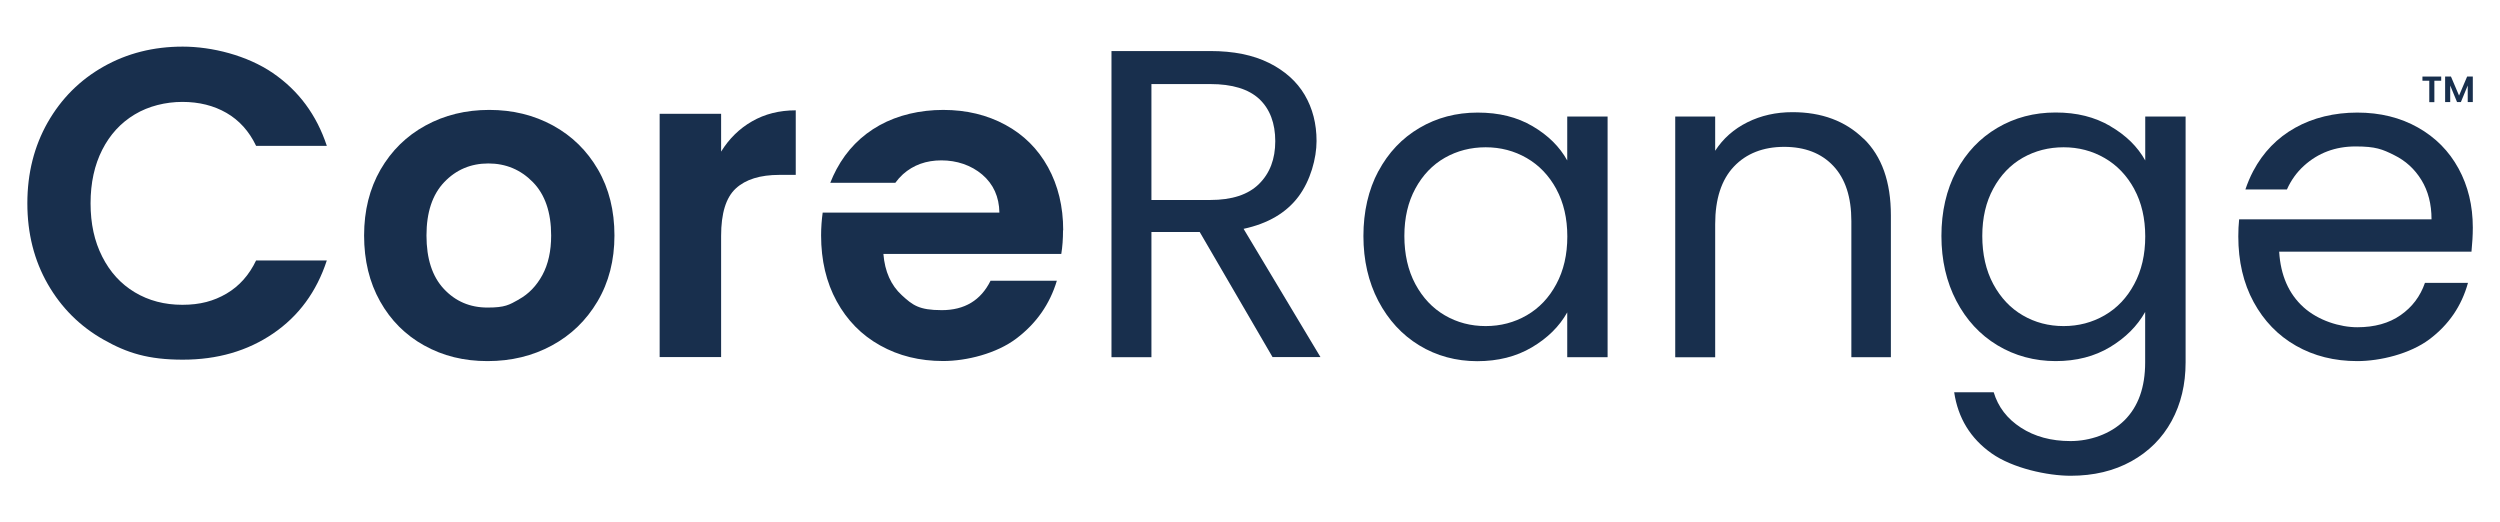
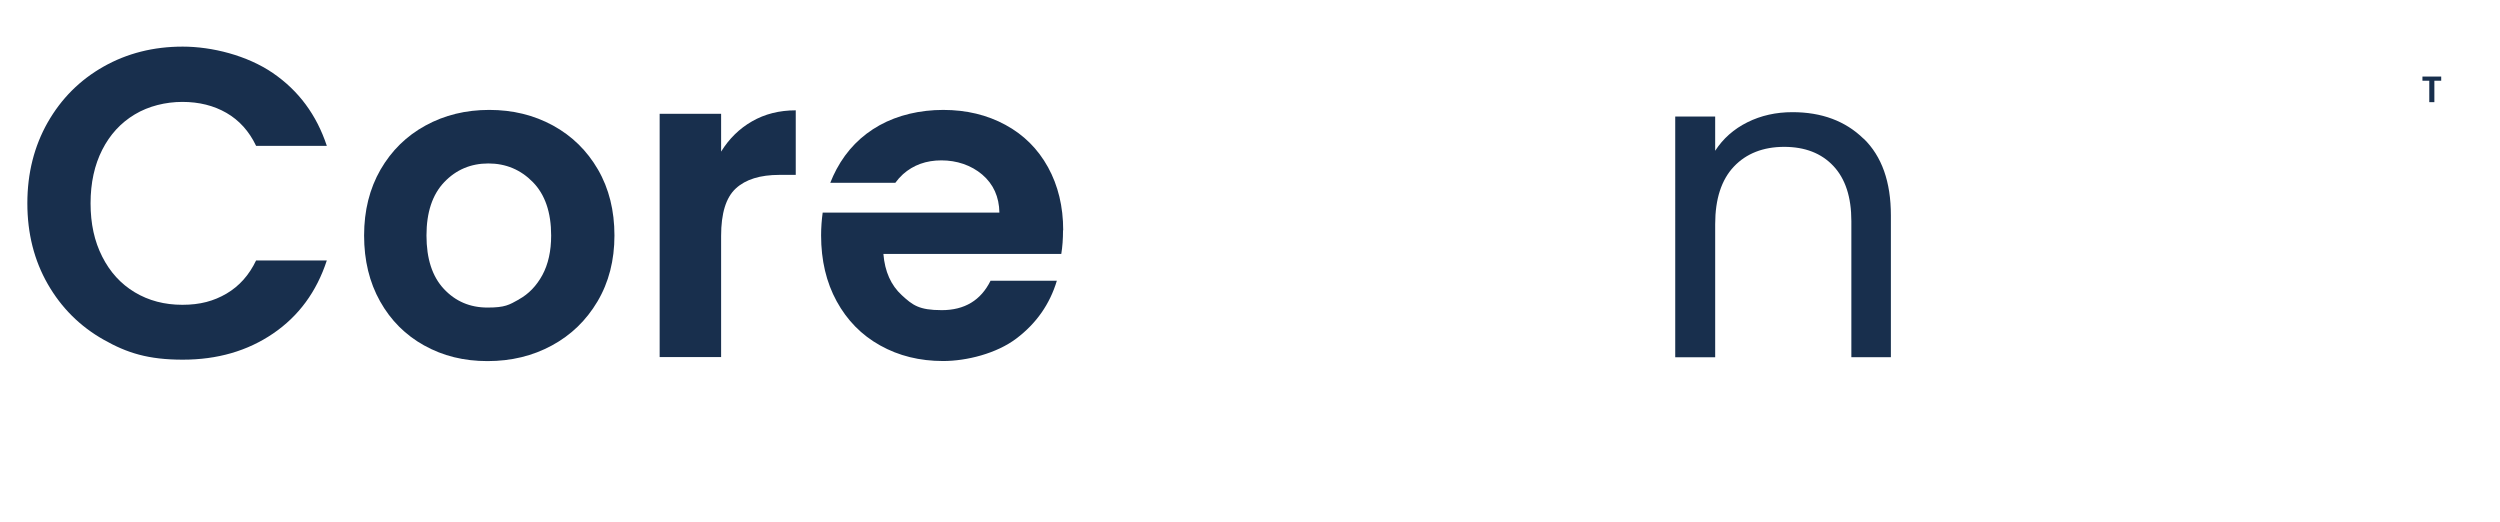
<svg xmlns="http://www.w3.org/2000/svg" id="Layer_1" data-name="Layer 1" version="1.1" viewBox="0 0 2997.8 626.4">
  <defs>
    <style>
      .cls-1 {
        fill: #182f4d;
        stroke-width: 0px;
      }
    </style>
  </defs>
  <path class="cls-1" d="M57.2,146.8c16.3-28.6,38.6-50.9,66.9-66.9,28.3-16,59.9-24,95-24s77.1,10.5,108,31.6c30.9,21.1,52.5,50.2,64.8,87.4h-84.8c-8.4-17.6-20.3-30.7-35.5-39.5-15.3-8.8-32.9-13.2-52.9-13.2s-40.5,5-57.1,15c-16.7,10-29.7,24.1-39,42.4-9.3,18.3-14,39.7-14,64.2s4.6,45.5,14,64c9.3,18.4,22.3,32.7,39,42.7,16.7,10,35.7,15,57.1,15s37.6-4.5,52.9-13.4c15.3-9,27.1-22.2,35.5-39.8h84.8c-12.3,37.6-33.8,66.8-64.5,87.7-30.7,20.9-66.8,31.3-108.2,31.3s-66.8-8-95-24c-28.3-16-50.6-38.2-66.9-66.6-16.3-28.4-24.5-60.7-24.5-96.9s8.2-68.5,24.5-97.2Z" />
  <path class="cls-1" d="M508.7,414.3c-22.5-12.5-40.1-30.1-52.9-52.9-12.8-22.8-19.2-49.1-19.2-79s6.6-56.2,19.7-79c13.2-22.8,31.2-40.5,54-52.9,22.8-12.5,48.3-18.7,76.4-18.7s53.5,6.2,76.4,18.7c22.8,12.5,40.8,30.1,54,52.9,13.2,22.8,19.7,49.2,19.7,79s-6.8,56.2-20.3,79c-13.5,22.8-31.8,40.5-54.8,52.9-23,12.5-48.7,18.7-77.1,18.7s-53.4-6.2-75.8-18.7ZM622.2,359c11.8-6.5,21.1-16.2,28.2-29.2,7-13,10.5-28.8,10.5-47.4,0-27.7-7.3-49.1-21.9-64-14.6-14.9-32.4-22.4-53.4-22.4s-38.7,7.5-52.9,22.4c-14.2,14.9-21.3,36.2-21.3,64s6.9,49.1,20.8,64c13.9,14.9,31.3,22.4,52.4,22.4s25.9-3.2,37.6-9.7Z" />
  <path class="cls-1" d="M901.8,145.5c15.3-8.8,32.7-13.2,52.4-13.2v77.4h-19.5c-23.2,0-40.6,5.4-52.4,16.3-11.8,10.9-17.6,29.8-17.6,56.9v145.3h-73.7V136.5h73.7v45.3c9.5-15.4,21.9-27.6,37.1-36.3Z" />
-   <path class="cls-1" d="M1526,428.3l-87.4-150.1h-57.9v150.1h-47.9V61.2h118.5c27.7,0,51.2,4.7,70.3,14.2,19.1,9.5,33.4,22.3,42.9,38.4,9.5,16.2,14.2,34.6,14.2,55.3s-7.3,47.6-21.9,66.9c-14.6,19.3-36.4,32.1-65.6,38.4l92.2,153.8h-57.4ZM1380.7,239.8h70.6c26,0,45.5-6.4,58.4-19.2,13-12.8,19.5-29.9,19.5-51.3s-6.4-38.6-19.2-50.6c-12.8-11.9-32.4-17.9-58.7-17.9h-70.6v139Z" />
-   <path class="cls-1" d="M1652.9,205.3c11.9-22.3,28.3-39.6,49.2-51.9,20.9-12.3,44.1-18.4,69.8-18.4s47.2,5.4,65.8,16.3c18.6,10.9,32.5,24.6,41.6,41.1v-52.7h48.4v288.6h-48.4v-53.7c-9.5,16.9-23.6,30.8-42.4,41.9-18.8,11.1-40.6,16.6-65.6,16.6s-48.8-6.3-69.5-19c-20.7-12.6-37-30.4-49-53.2-11.9-22.8-17.9-48.8-17.9-77.9s6-55.4,17.9-77.7ZM1866.2,226.6c-8.8-16.1-20.6-28.5-35.5-37.1-14.9-8.6-31.3-12.9-49.2-12.9s-34.2,4.2-49,12.6c-14.7,8.4-26.5,20.7-35.3,36.9-8.8,16.2-13.2,35.1-13.2,56.9s4.4,41.3,13.2,57.7c8.8,16.3,20.5,28.8,35.3,37.4,14.7,8.6,31.1,12.9,49,12.9s34.3-4.3,49.2-12.9c14.9-8.6,26.8-21.1,35.5-37.4,8.8-16.3,13.2-35.4,13.2-57.1s-4.4-40.7-13.2-56.9Z" />
  <path class="cls-1" d="M2234.8,166.3c21.8,21.2,32.6,51.9,32.6,91.9v170.1h-47.4v-163.2c0-28.8-7.2-50.8-21.6-66.1-14.4-15.3-34.1-22.9-59-22.9s-45.4,7.9-60.3,23.7c-14.9,15.8-22.4,38.8-22.4,69v159.6h-47.9V139.7h47.9v41.1c9.5-14.7,22.4-26.1,38.7-34.2,16.3-8.1,34.3-12.1,54-12.1,35.1,0,63.5,10.6,85.3,31.9Z" />
-   <path class="cls-1" d="M2530.5,151.3c18.8,10.9,32.7,24.6,41.9,41.1v-52.7h48.4v294.9c0,26.3-5.6,49.8-16.8,70.3-11.2,20.5-27.3,36.6-48.2,48.2-20.9,11.6-45.2,17.4-72.9,17.4s-69.5-9-94.8-26.9c-25.3-17.9-40.2-42.3-44.8-73.2h47.4c5.3,17.6,16.1,31.7,32.6,42.4,16.5,10.7,36.3,16.1,59.5,16.1s47.8-8.3,64.5-24.7c16.7-16.5,25-39.7,25-69.5v-60.6c-9.5,16.9-23.5,30.9-42.1,42.1-18.6,11.2-40.4,16.8-65.3,16.8s-48.9-6.3-69.8-19c-20.9-12.6-37.3-30.4-49.2-53.2-11.9-22.8-17.9-48.8-17.9-77.9s6-55.4,17.9-77.7c11.9-22.3,28.3-39.6,49.2-51.9,20.9-12.3,44.1-18.4,69.8-18.4s46.8,5.4,65.6,16.3ZM2559.2,226.6c-8.8-16.1-20.6-28.5-35.5-37.1-14.9-8.6-31.3-12.9-49.2-12.9s-34.2,4.2-49,12.6c-14.7,8.4-26.5,20.7-35.3,36.9-8.8,16.2-13.2,35.1-13.2,56.9s4.4,41.3,13.2,57.7c8.8,16.3,20.5,28.8,35.3,37.4,14.7,8.6,31.1,12.9,49,12.9s34.3-4.3,49.2-12.9c14.9-8.6,26.8-21.1,35.5-37.4,8.8-16.3,13.2-35.4,13.2-57.1s-4.4-40.7-13.2-56.9Z" />
  <g>
    <path class="cls-1" d="M2927.3,91.8v5h-8.2v25.7h-6.1v-25.7h-8.2v-5h22.5Z" />
-     <path class="cls-1" d="M2965.2,91.8v30.6h-6.1v-19.9l-8.2,19.9h-4.6l-8.2-19.9v19.9h-6.1v-30.6h7l9.7,22.8,9.7-22.8h6.9Z" />
  </g>
  <path class="cls-1" d="M1274.9,276.1c0-28.4-6.1-53.6-18.2-75.6-12.1-21.9-29.1-38.9-51.1-50.8-21.9-11.9-46.8-17.9-74.5-17.9s-54.2,6.1-76.4,18.4c-22.1,12.3-39.3,29.8-51.6,52.7-2.8,5.2-5.3,10.7-7.5,16.3h78c2.7-3.7,5.8-7.2,9.2-10.3,12.5-11.1,27.8-16.6,46.1-16.6s35.6,5.7,49,17.1c13.3,11.4,20.2,26.6,20.5,45.5h-211.9c-1.2,8.8-1.9,17.9-1.9,27.4,0,29.8,6.2,56.2,18.7,79,12.5,22.8,29.8,40.5,52.1,52.9,22.3,12.5,47.5,18.7,75.6,18.7s64.1-9,87.9-27.1c23.9-18.1,40-41.2,48.4-69.2h-79.5c-11.6,23.5-31.1,35.3-58.5,35.3s-34.9-6-47.9-17.9c-13-11.9-20.4-28.4-22.1-49.5h213.3c1.4-8.4,2.1-17.9,2.1-28.4Z" />
-   <path class="cls-1" d="M2965.2,272.9c0-26.3-5.7-49.9-17.1-70.8-11.4-20.9-27.6-37.3-48.7-49.2-21.1-11.9-45.3-17.9-72.7-17.9s-52.9,6.1-74.5,18.2c-21.6,12.1-38.4,29.4-50.3,51.9-3.7,7-6.8,14.4-9.4,22.1h49.8c4.9-11,11.7-20.5,20.4-28.4,17-15.4,37.6-23.2,61.9-23.2s32.2,3.4,46.1,10.3c13.9,6.8,24.8,16.8,32.9,30,8.1,13.2,12.1,28.9,12.1,47.1h-230.7c-.7,6.6-1,13.5-1,20.5,0,29.8,6.1,56.1,18.4,78.7,12.3,22.6,29.2,40.1,50.8,52.4,21.6,12.3,46.1,18.4,73.5,18.4s63.2-8.7,86.4-26.1c23.2-17.4,38.6-39.9,46.3-67.7h-51.6c-5.6,16.2-15.4,29.1-29.2,38.7-13.9,9.7-31.2,14.5-51.9,14.5s-46.8-8-64.5-24c-17.7-16-27.5-38.2-29.2-66.6h230.6c1-10.2,1.6-19.8,1.6-29Z" />
</svg>